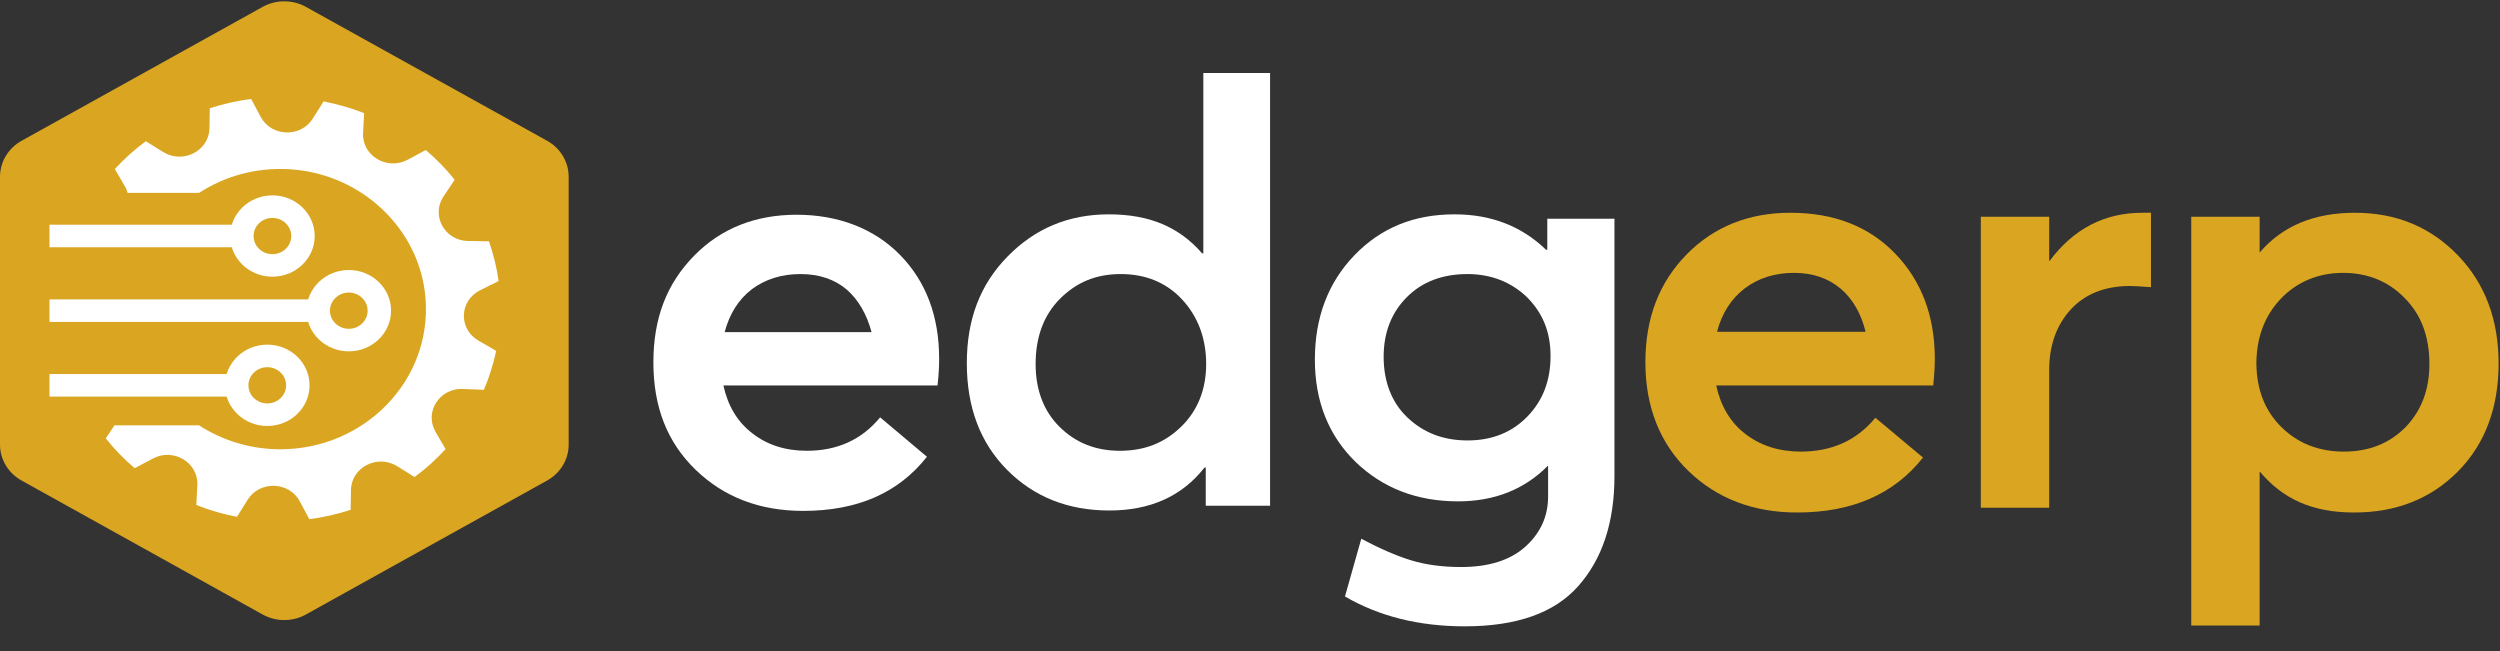
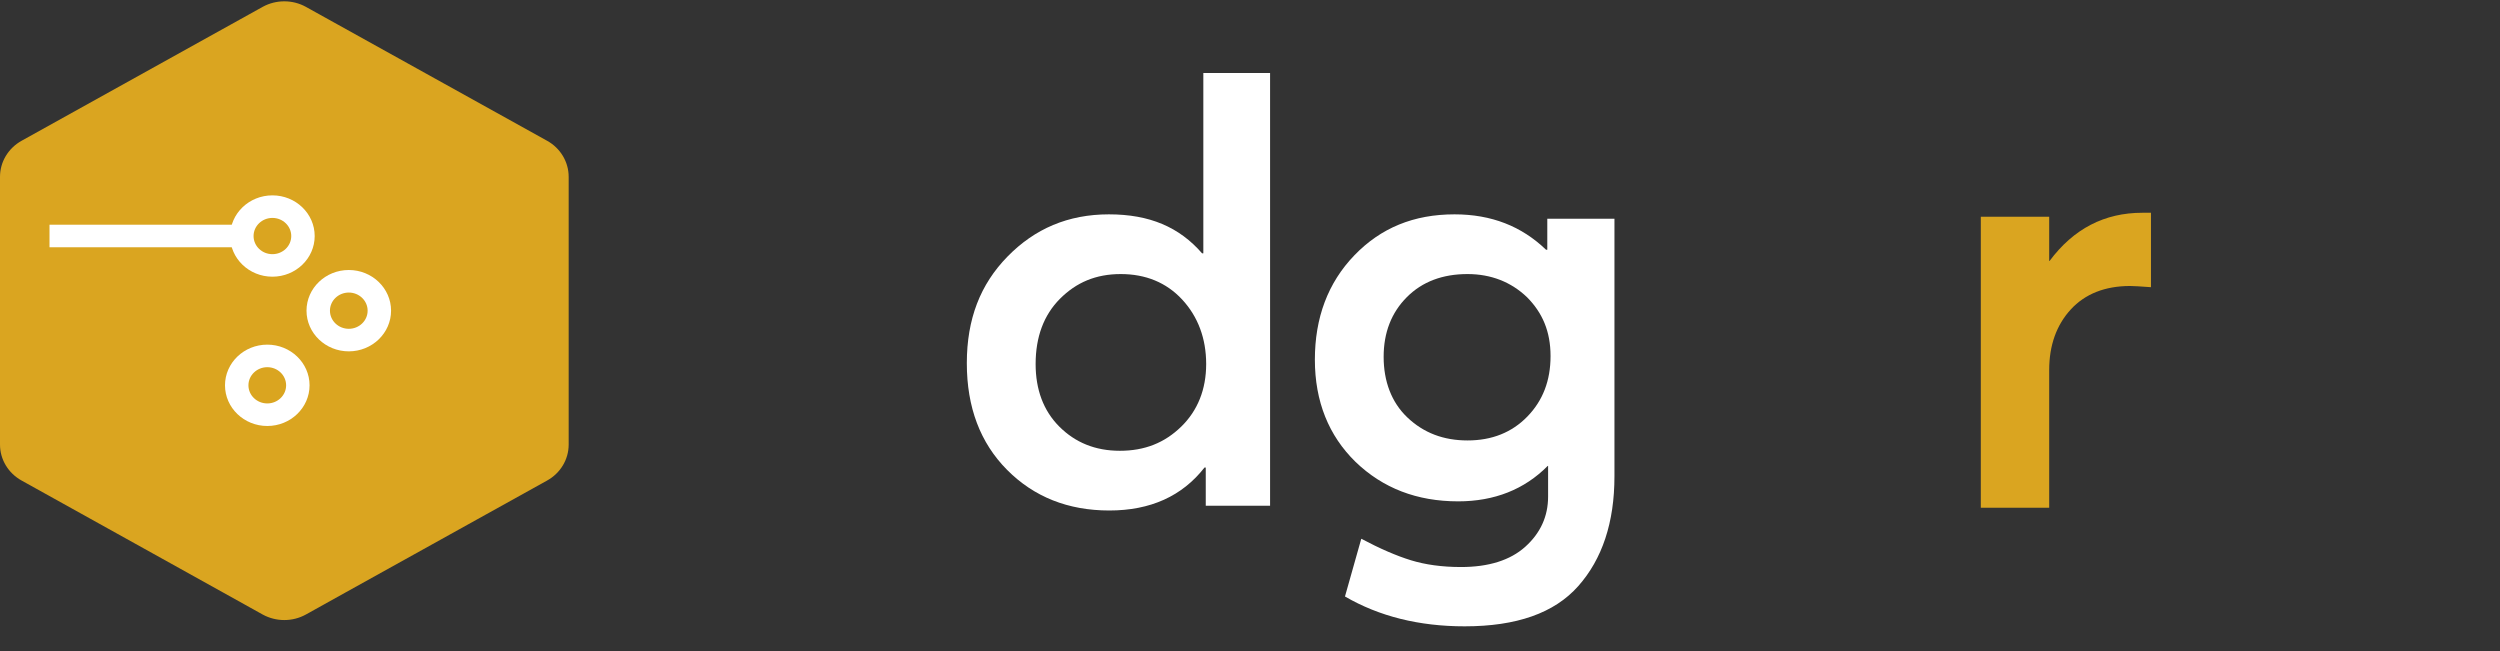
<svg xmlns="http://www.w3.org/2000/svg" width="96" height="25" viewBox="0 0 96 25" fill="none">
  <rect x="0" y="0" width="96" height="25" fill="#333333" stroke="none" />
-   <path d="M36.063 13.779C36.063 14.054 36.048 14.391 36.001 14.803H27.779C27.951 15.583 28.31 16.194 28.889 16.638C29.451 17.081 30.155 17.31 30.983 17.31C32.156 17.31 33.093 16.882 33.797 16.026L35.594 17.539C34.5 18.93 32.922 19.618 30.843 19.618C29.186 19.618 27.81 19.099 26.716 18.044C25.622 16.989 25.09 15.629 25.09 13.917C25.09 12.205 25.606 10.89 26.654 9.82C27.685 8.766 29.014 8.246 30.593 8.246C32.171 8.246 33.562 8.766 34.563 9.79C35.563 10.814 36.063 12.144 36.063 13.779ZM32.515 11.12C32.046 10.722 31.452 10.524 30.733 10.524C30.014 10.524 29.389 10.722 28.873 11.104C28.357 11.502 28.013 12.052 27.826 12.755H33.469C33.281 12.067 32.968 11.517 32.515 11.12Z" fill="white" />
  <path d="M46.208 2.804H48.771V19.42H46.301V17.952H46.254C45.395 19.053 44.175 19.603 42.597 19.603C41.018 19.603 39.705 19.083 38.673 18.044C37.642 17.005 37.126 15.644 37.126 13.947C37.126 12.251 37.642 10.921 38.689 9.851C39.736 8.781 41.018 8.231 42.581 8.231C44.144 8.231 45.285 8.72 46.161 9.729H46.208V2.804ZM40.674 16.378C41.284 16.989 42.05 17.31 43.003 17.31C43.957 17.31 44.723 17.005 45.364 16.378C45.989 15.766 46.317 14.956 46.317 13.978C46.317 13 46.004 12.159 45.395 11.502C44.785 10.845 43.988 10.524 43.035 10.524C42.081 10.524 41.331 10.845 40.705 11.471C40.08 12.098 39.768 12.939 39.768 13.978C39.768 14.956 40.065 15.766 40.674 16.378Z" fill="white" />
  <path d="M59.416 8.399H61.995V18.288C61.995 20.062 61.526 21.468 60.604 22.507C59.682 23.547 58.228 24.051 56.243 24.051C54.492 24.051 52.961 23.669 51.647 22.905L52.273 20.688C52.992 21.07 53.633 21.346 54.18 21.514C54.727 21.682 55.368 21.774 56.102 21.774C57.165 21.774 57.994 21.514 58.572 20.994C59.15 20.474 59.447 19.832 59.447 19.068V17.891H59.432C58.541 18.793 57.384 19.252 55.993 19.252C54.414 19.252 53.101 18.747 52.054 17.738C51.022 16.73 50.491 15.415 50.491 13.81C50.491 12.205 50.991 10.86 52.007 9.805C53.023 8.751 54.289 8.231 55.852 8.231C57.275 8.231 58.431 8.689 59.369 9.591H59.416V8.399ZM56.352 16.913C57.29 16.913 58.056 16.607 58.65 15.996C59.244 15.384 59.541 14.62 59.541 13.672C59.541 12.725 59.228 12.006 58.635 11.41C58.025 10.829 57.259 10.524 56.352 10.524C55.399 10.524 54.617 10.814 54.023 11.41C53.429 12.006 53.132 12.771 53.132 13.703C53.132 14.635 53.429 15.445 54.039 16.026C54.664 16.622 55.43 16.913 56.352 16.913Z" fill="white" />
-   <path d="M74.297 13.779C74.297 14.055 74.281 14.391 74.234 14.803H65.903C66.075 15.598 66.45 16.225 67.028 16.668C67.607 17.112 68.31 17.341 69.154 17.341C70.342 17.341 71.296 16.913 72.015 16.042L73.843 17.57C72.734 18.976 71.124 19.68 69.013 19.68C67.325 19.68 65.934 19.145 64.84 18.09C63.746 17.035 63.183 15.629 63.183 13.917C63.183 12.205 63.715 10.845 64.762 9.775C65.809 8.705 67.153 8.17 68.748 8.17C70.42 8.17 71.764 8.689 72.781 9.744C73.781 10.784 74.297 12.129 74.297 13.779ZM70.686 11.089C70.217 10.692 69.623 10.478 68.888 10.478C68.154 10.478 67.528 10.677 66.997 11.074C66.481 11.471 66.122 12.022 65.934 12.74H71.639C71.468 12.052 71.155 11.487 70.686 11.089Z" fill="#DAA520" />
  <path d="M82.269 8.17H82.597V11.028C82.19 10.998 81.925 10.982 81.799 10.982C80.831 10.982 80.064 11.288 79.517 11.884C78.97 12.48 78.689 13.26 78.689 14.207V19.496H76.063V8.323H78.689V10.019H78.705C79.627 8.781 80.815 8.17 82.269 8.17Z" fill="#DAA520" />
-   <path d="M90.428 8.17C92.023 8.17 93.336 8.72 94.383 9.805C95.43 10.89 95.946 12.281 95.946 13.963C95.946 15.644 95.43 17.05 94.383 18.105C93.336 19.16 92.007 19.68 90.397 19.68C88.787 19.68 87.662 19.16 86.786 18.12H86.77V24.02H84.144V8.323H86.77V9.698C87.646 8.674 88.865 8.17 90.428 8.17ZM87.615 16.409C88.255 17.035 89.053 17.341 90.006 17.341C90.96 17.341 91.741 17.035 92.367 16.409C92.976 15.782 93.289 14.972 93.289 13.978C93.289 12.923 92.976 12.083 92.335 11.441C91.71 10.799 90.913 10.478 89.975 10.478C89.037 10.478 88.209 10.814 87.583 11.471C86.958 12.129 86.645 12.969 86.645 13.978C86.661 14.972 86.974 15.782 87.615 16.409Z" fill="#DAA520" />
  <path d="M21.837 6.79V17.072C21.837 17.642 21.521 18.17 21.006 18.454L13.277 22.746L11.747 23.597C11.235 23.881 10.601 23.881 10.085 23.597L8.581 22.76L0.832 18.454C0.316 18.17 0 17.642 0 17.072V6.79C0 6.219 0.316 5.69 0.832 5.404L10.085 0.264C10.601 -0.02 11.235 -0.02 11.747 0.264L21.006 5.404C21.521 5.688 21.837 6.219 21.837 6.79Z" fill="#DAA520" />
  <path d="M10.461 10.625C9.565 10.625 8.837 9.925 8.837 9.064C8.837 8.202 9.565 7.502 10.461 7.502C11.356 7.502 12.084 8.202 12.084 9.064C12.084 9.925 11.356 10.625 10.461 10.625ZM10.461 8.368C10.061 8.368 9.737 8.68 9.737 9.064C9.737 9.448 10.061 9.76 10.461 9.76C10.86 9.76 11.184 9.448 11.184 9.064C11.184 8.68 10.86 8.368 10.461 8.368Z" fill="white" />
  <path d="M9.678 8.629H1.901V9.495H9.678V8.629Z" fill="white" />
  <path d="M10.264 16.358C9.368 16.358 8.64 15.657 8.64 14.796C8.64 13.935 9.368 13.234 10.264 13.234C11.159 13.234 11.887 13.935 11.887 14.796C11.887 15.657 11.159 16.358 10.264 16.358ZM10.264 14.1C9.865 14.1 9.54 14.412 9.54 14.796C9.54 15.18 9.865 15.492 10.264 15.492C10.663 15.492 10.987 15.18 10.987 14.796C10.987 14.412 10.663 14.1 10.264 14.1Z" fill="white" />
-   <path d="M9.091 14.363H1.901V15.229H9.091V14.363Z" fill="white" />
  <path d="M13.394 13.492C12.498 13.492 11.77 12.791 11.77 11.93C11.77 11.069 12.498 10.368 13.394 10.368C14.289 10.368 15.017 11.069 15.017 11.93C15.017 12.791 14.289 13.492 13.394 13.492ZM13.394 11.234C12.995 11.234 12.67 11.546 12.67 11.93C12.67 12.314 12.995 12.626 13.394 12.626C13.793 12.626 14.117 12.314 14.117 11.93C14.117 11.546 13.793 11.234 13.394 11.234Z" fill="white" />
-   <path d="M12.61 11.497H1.901V12.362H12.61V11.497Z" fill="white" />
-   <path d="M18.374 13.08L19.053 13.472C19 13.727 18.935 13.977 18.852 14.232C18.776 14.482 18.681 14.732 18.581 14.97L17.784 14.936C16.887 14.89 16.286 15.815 16.721 16.576L17.111 17.245C16.752 17.637 16.356 17.995 15.92 18.318L15.254 17.903C14.492 17.432 13.495 17.943 13.477 18.812L13.466 19.578C12.946 19.748 12.417 19.867 11.879 19.936L11.513 19.255C11.106 18.483 9.968 18.449 9.508 19.193L9.101 19.846C8.835 19.795 8.57 19.733 8.304 19.653C8.045 19.58 7.784 19.488 7.538 19.392L7.579 18.631C7.621 17.762 6.658 17.184 5.868 17.61L5.171 17.978C4.764 17.633 4.392 17.252 4.062 16.832L4.397 16.332H7.643C8.533 16.91 9.608 17.252 10.764 17.252C13.991 17.252 16.588 14.613 16.34 11.457C16.133 8.79 13.867 6.65 11.089 6.497C9.815 6.428 8.622 6.769 7.649 7.406H4.9C4.876 7.326 4.847 7.24 4.799 7.161L4.41 6.491C4.769 6.099 5.165 5.741 5.601 5.423L6.267 5.838C7.029 6.309 8.026 5.792 8.044 4.925L8.055 4.158C8.575 3.989 9.104 3.869 9.642 3.8L10.008 4.481C10.415 5.258 11.553 5.293 12.013 4.55L12.426 3.892C12.685 3.943 12.951 4.011 13.217 4.085C13.476 4.158 13.737 4.25 13.983 4.346L13.942 5.113C13.9 5.982 14.863 6.554 15.653 6.135L16.349 5.76C16.756 6.106 17.129 6.486 17.459 6.905L17.029 7.546C16.545 8.279 17.076 9.243 17.978 9.255L18.775 9.266C18.951 9.766 19.075 10.275 19.147 10.792L18.439 11.144C17.636 11.542 17.595 12.631 18.374 13.079V13.08Z" fill="white" />
+   <path d="M12.61 11.497V12.362H12.61V11.497Z" fill="white" />
</svg>